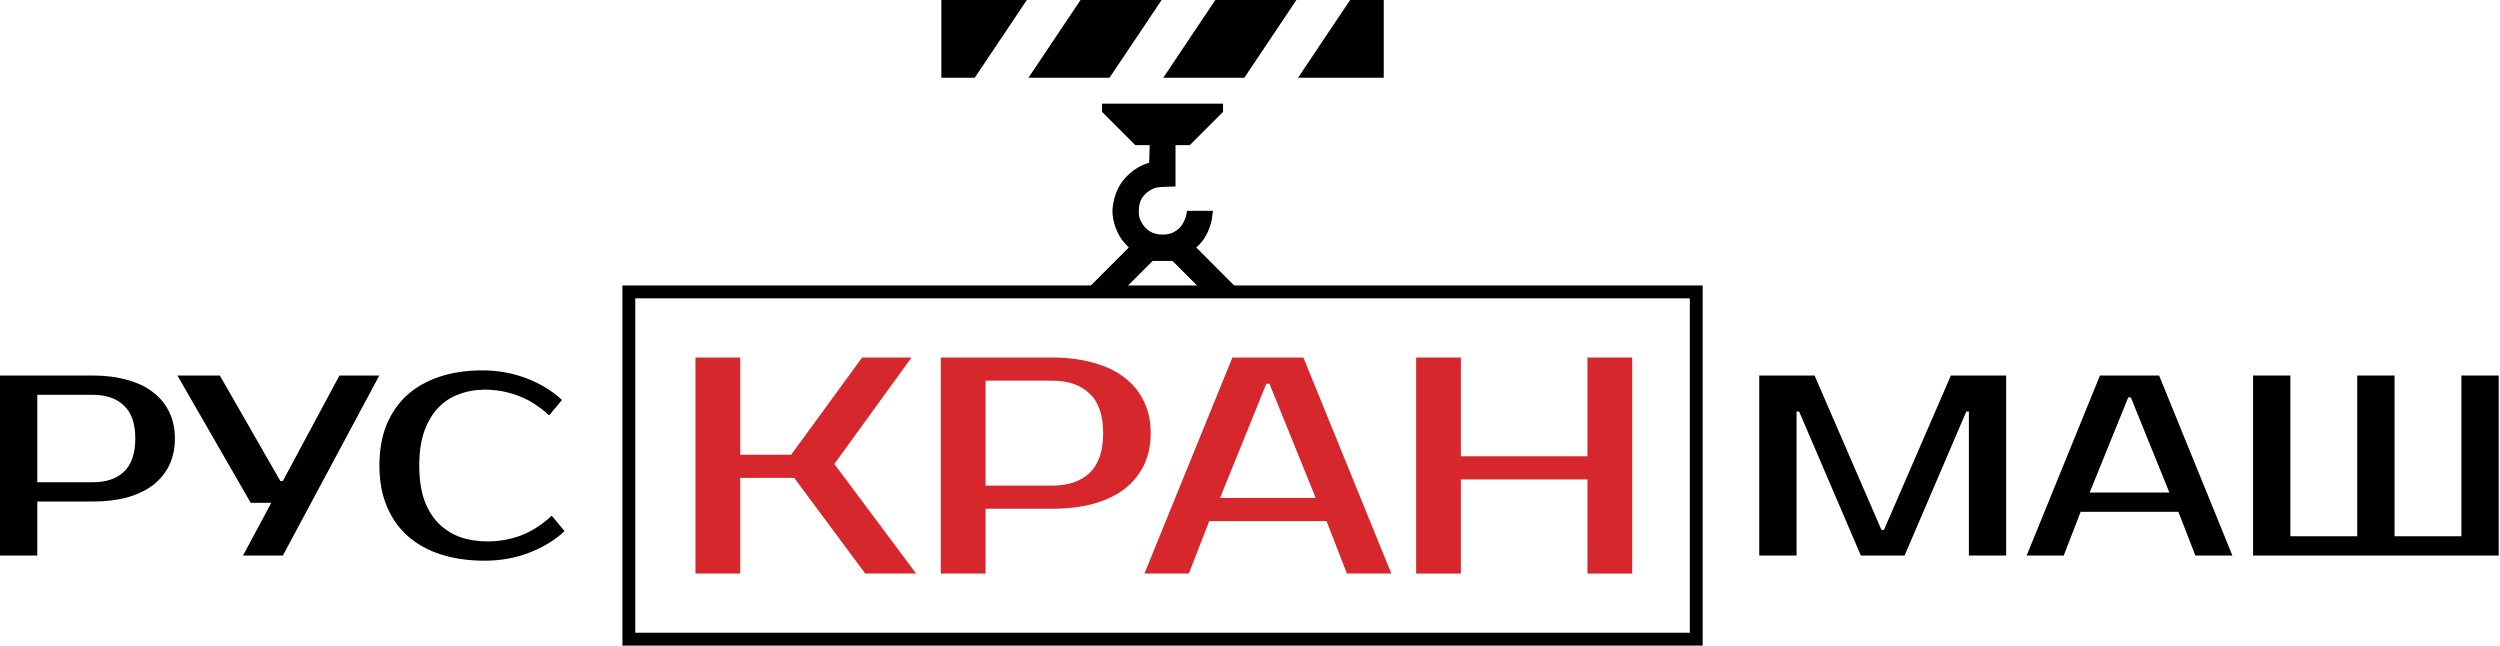
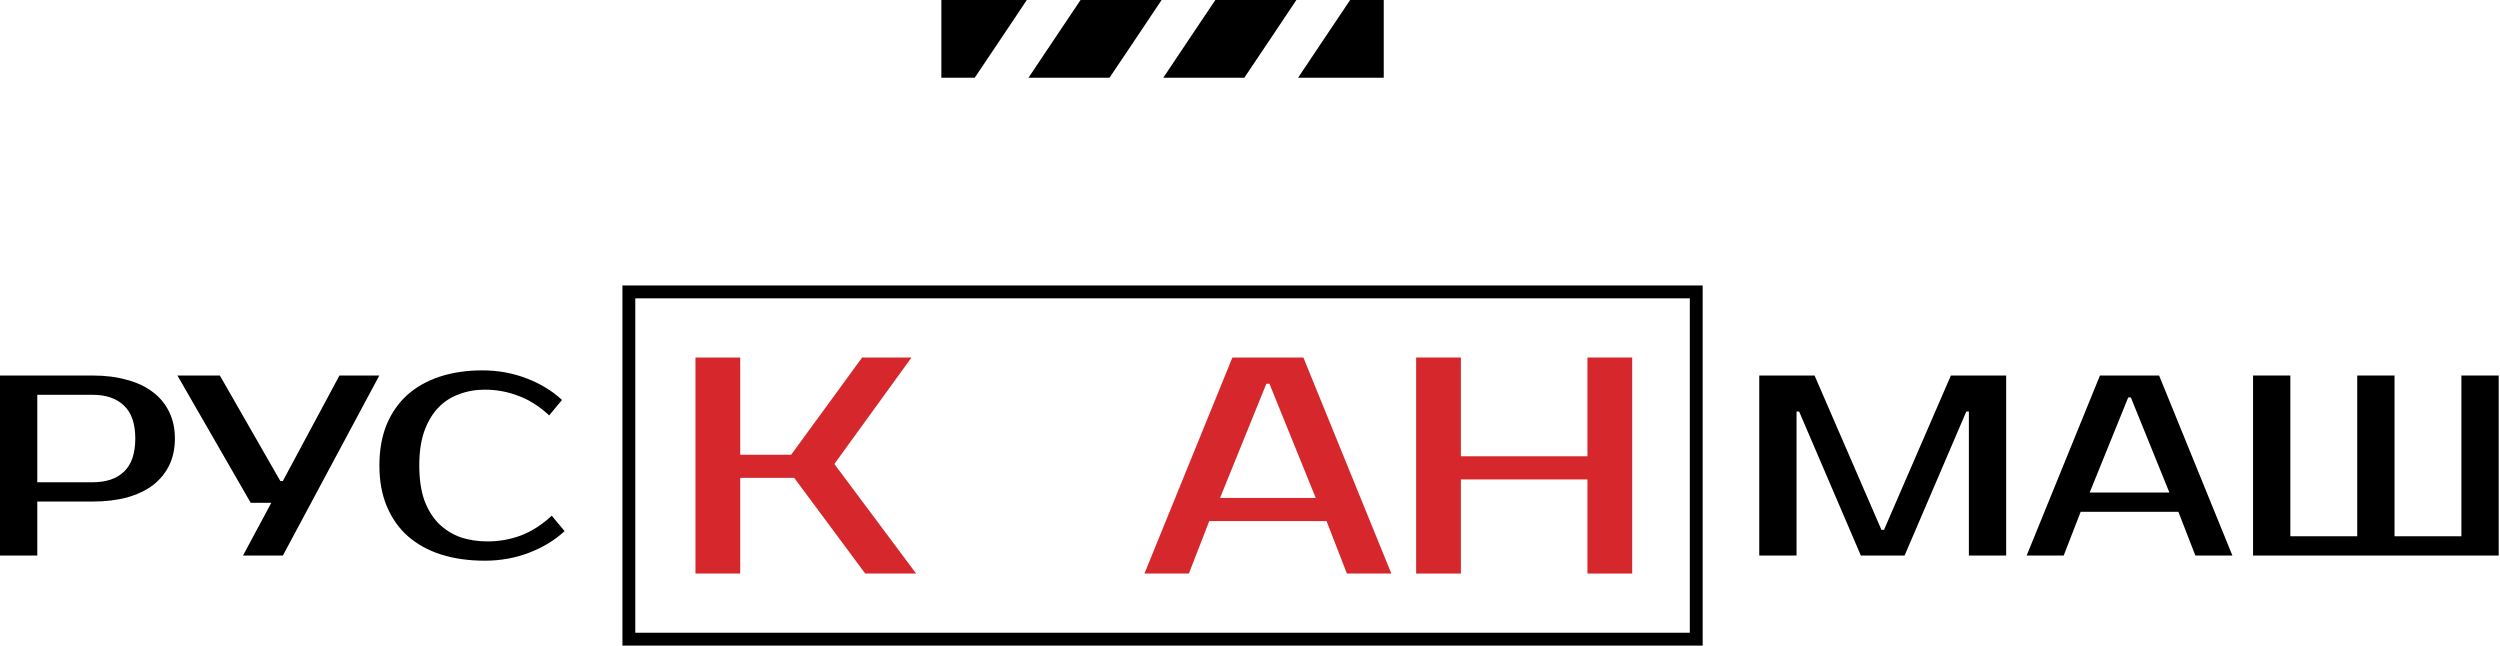
<svg xmlns="http://www.w3.org/2000/svg" width="972" height="251" viewBox="0 0 972 251" fill="none">
  <rect x="244.5" y="113.5" width="415" height="135" stroke="black" stroke-width="5" />
  <path d="M36 146C41 146 45.467 146.567 49.4 147.7C53.4 148.767 56.767 150.367 59.5 152.5C62.233 154.567 64.333 157.133 65.8 160.2C67.267 163.2 68 166.633 68 170.5C68 174.367 67.267 177.833 65.8 180.9C64.333 183.9 62.233 186.467 59.5 188.6C56.767 190.667 53.4 192.267 49.4 193.4C45.467 194.467 41 195 36 195H14.5V216H0V146H36ZM14.5 153.5V187.5H36C41.267 187.5 45.333 186.133 48.2 183.4C51.133 180.6 52.6 176.3 52.6 170.5C52.6 164.7 51.133 160.433 48.2 157.7C45.333 154.9 41.267 153.5 36 153.5H14.5Z" fill="black" />
  <path d="M147.477 146L109.977 216H94.477L105.477 195.5H97.477L68.977 146H85.477L108.977 187H109.977L131.977 146H147.477Z" fill="black" />
  <path d="M189.512 210.5C194.045 210.5 198.378 209.733 202.512 208.2C206.712 206.6 210.712 204.033 214.512 200.5L219.512 206.5C215.712 210.033 211.112 212.833 205.712 214.9C200.312 216.967 194.578 218 188.512 218C182.245 218 176.578 217.2 171.512 215.6C166.512 214 162.212 211.633 158.612 208.5C155.078 205.367 152.345 201.5 150.412 196.9C148.478 192.3 147.512 187 147.512 181C147.512 175 148.445 169.7 150.312 165.1C152.245 160.5 154.945 156.633 158.412 153.5C161.945 150.367 166.178 148 171.112 146.4C176.045 144.8 181.512 144 187.512 144C193.578 144 199.312 145.033 204.712 147.1C210.112 149.167 214.712 151.967 218.512 155.5L213.512 161.5C209.712 157.967 205.712 155.433 201.512 153.9C197.378 152.3 193.045 151.5 188.512 151.5C184.912 151.5 181.545 152.1 178.412 153.3C175.278 154.433 172.578 156.2 170.312 158.6C168.045 161 166.245 164.067 164.912 167.8C163.645 171.467 163.012 175.867 163.012 181C163.012 186.133 163.645 190.567 164.912 194.3C166.245 197.967 168.078 201 170.412 203.4C172.812 205.8 175.612 207.6 178.812 208.8C182.078 209.933 185.645 210.5 189.512 210.5Z" fill="black" />
  <path d="M324.398 180.4L356.198 223H336.398L308.798 185.8H287.798V223H270.398V139H287.798V176.8H307.598L335.198 139H354.398L324.398 180.4Z" fill="#D6282C" />
-   <path d="M408.989 139C414.989 139 420.349 139.68 425.069 141.04C429.869 142.32 433.909 144.24 437.189 146.8C440.469 149.28 442.989 152.36 444.749 156.04C446.509 159.64 447.389 163.76 447.389 168.4C447.389 173.04 446.509 177.2 444.749 180.88C442.989 184.48 440.469 187.56 437.189 190.12C433.909 192.6 429.869 194.52 425.069 195.88C420.349 197.16 414.989 197.8 408.989 197.8H383.189V223H365.789V139H408.989ZM383.189 148V188.8H408.989C415.309 188.8 420.189 187.16 423.629 183.88C427.149 180.52 428.909 175.36 428.909 168.4C428.909 161.44 427.149 156.32 423.629 153.04C420.189 149.68 415.309 148 408.989 148H383.189Z" fill="#D6282C" />
  <path d="M474.356 193.6H511.556L493.556 149.2H492.356L474.356 193.6ZM506.756 139L540.956 223H523.676L515.756 202.6H470.156L462.236 223H444.956L479.156 139H506.756Z" fill="#D6282C" />
  <path d="M634.594 139V223H617.194V186.4H567.994V223H550.594V139H567.994V177.4H617.194V139H634.594Z" fill="#D6282C" />
  <path d="M731.5 206H732.5L758.5 146H780V216H765.5V160H764.5L740.5 216H723.5L699.5 160H698.5V216H684V146H705.5L731.5 206Z" fill="black" />
  <path d="M812.461 191.5H843.461L828.461 154.5H827.461L812.461 191.5ZM839.461 146L867.961 216H853.561L846.961 199H808.961L802.361 216H787.961L816.461 146H839.461Z" fill="black" />
  <path d="M875.992 216V146H890.492V208.5H916.492V146H930.992V208.5H956.992V146H971.492V216H875.992Z" fill="black" />
  <path d="M366 15.117V30.234H372.484H378.967L389.112 15.117L399.224 5.36442e-06H382.629H366V15.117Z" fill="black" />
  <path d="M410.613 14.177C405.373 21.97 400.837 28.79 400.502 29.294L399.863 30.234H415.619H431.374L441.52 15.117L451.631 5.36442e-06H435.876H420.12L410.613 14.177Z" fill="black" />
  <path d="M463.02 14.177C457.779 21.97 453.244 28.79 452.908 29.294L452.27 30.234H468.025H483.78L493.926 15.117L504.037 5.36442e-06H488.282H472.527L463.02 14.177Z" fill="black" />
  <path d="M515.426 14.177C510.185 21.97 505.65 28.79 505.314 29.294L504.676 30.234H521.338H538.001V15.117V5.36442e-06H531.45H524.933L515.426 14.177Z" fill="black" />
-   <path d="M428.484 41.925V43.504L434.968 49.987L441.418 56.438H444.206H446.995L446.894 59.864L446.793 63.257L445.281 63.794C441.082 65.273 436.916 68.934 434.8 73.066C433.49 75.552 432.516 79.55 432.516 82.204C432.549 86.437 434.498 91.543 437.286 94.533L438.865 96.246L431.239 103.872L423.613 111.531H430.836H438.059L443.098 106.492L448.137 101.453H452H455.863L460.902 106.492L465.941 111.531H473.164H480.387L472.727 103.872L465.102 96.213L466.311 95.07C468.797 92.652 470.88 88.083 471.35 84.052L471.585 81.969H466.546H461.507L461.272 83.346C461.003 85.127 459.693 87.612 458.484 88.721C456.602 90.468 454.755 91.207 452 91.207C448.17 91.207 445.449 89.561 443.669 86.168C442.93 84.791 442.795 84.052 442.762 81.969C442.762 78.106 444.408 75.418 447.801 73.638C449.245 72.865 449.984 72.731 453.277 72.63L457.039 72.495V64.466V56.438H459.827H462.582L469.066 49.954L475.516 43.504V41.891V40.312H452H428.484V41.925Z" fill="black" />
</svg>